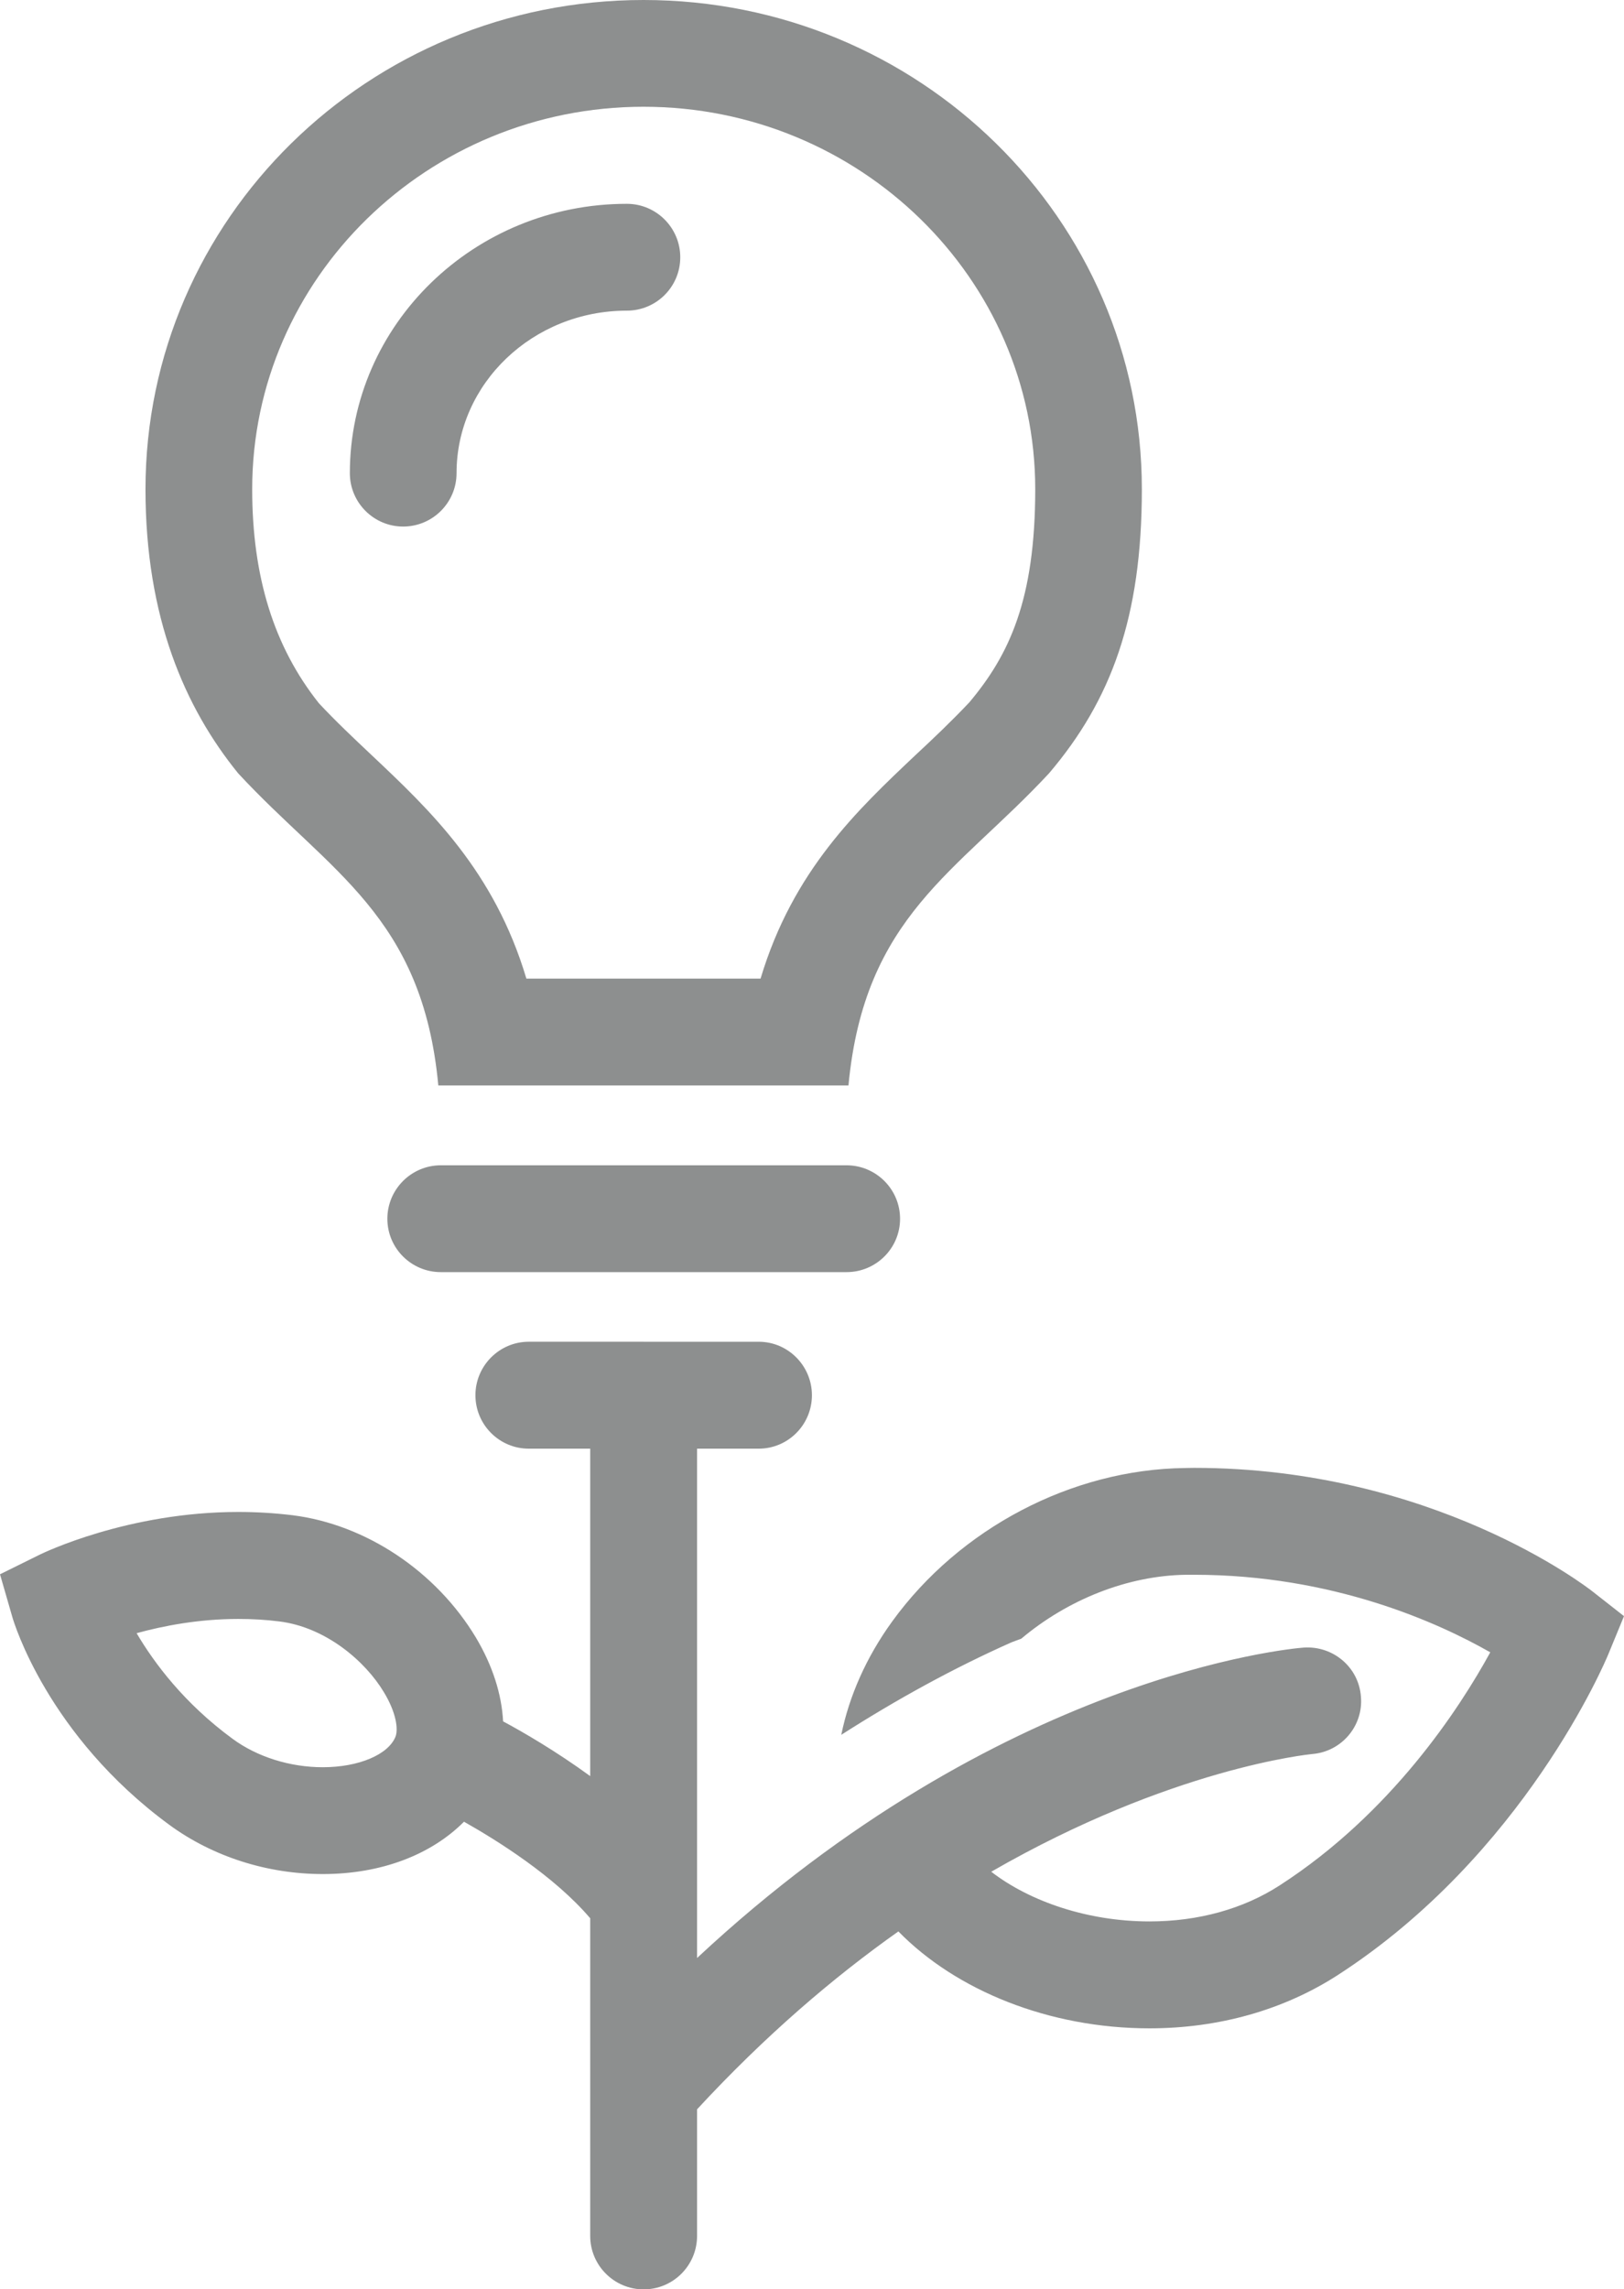
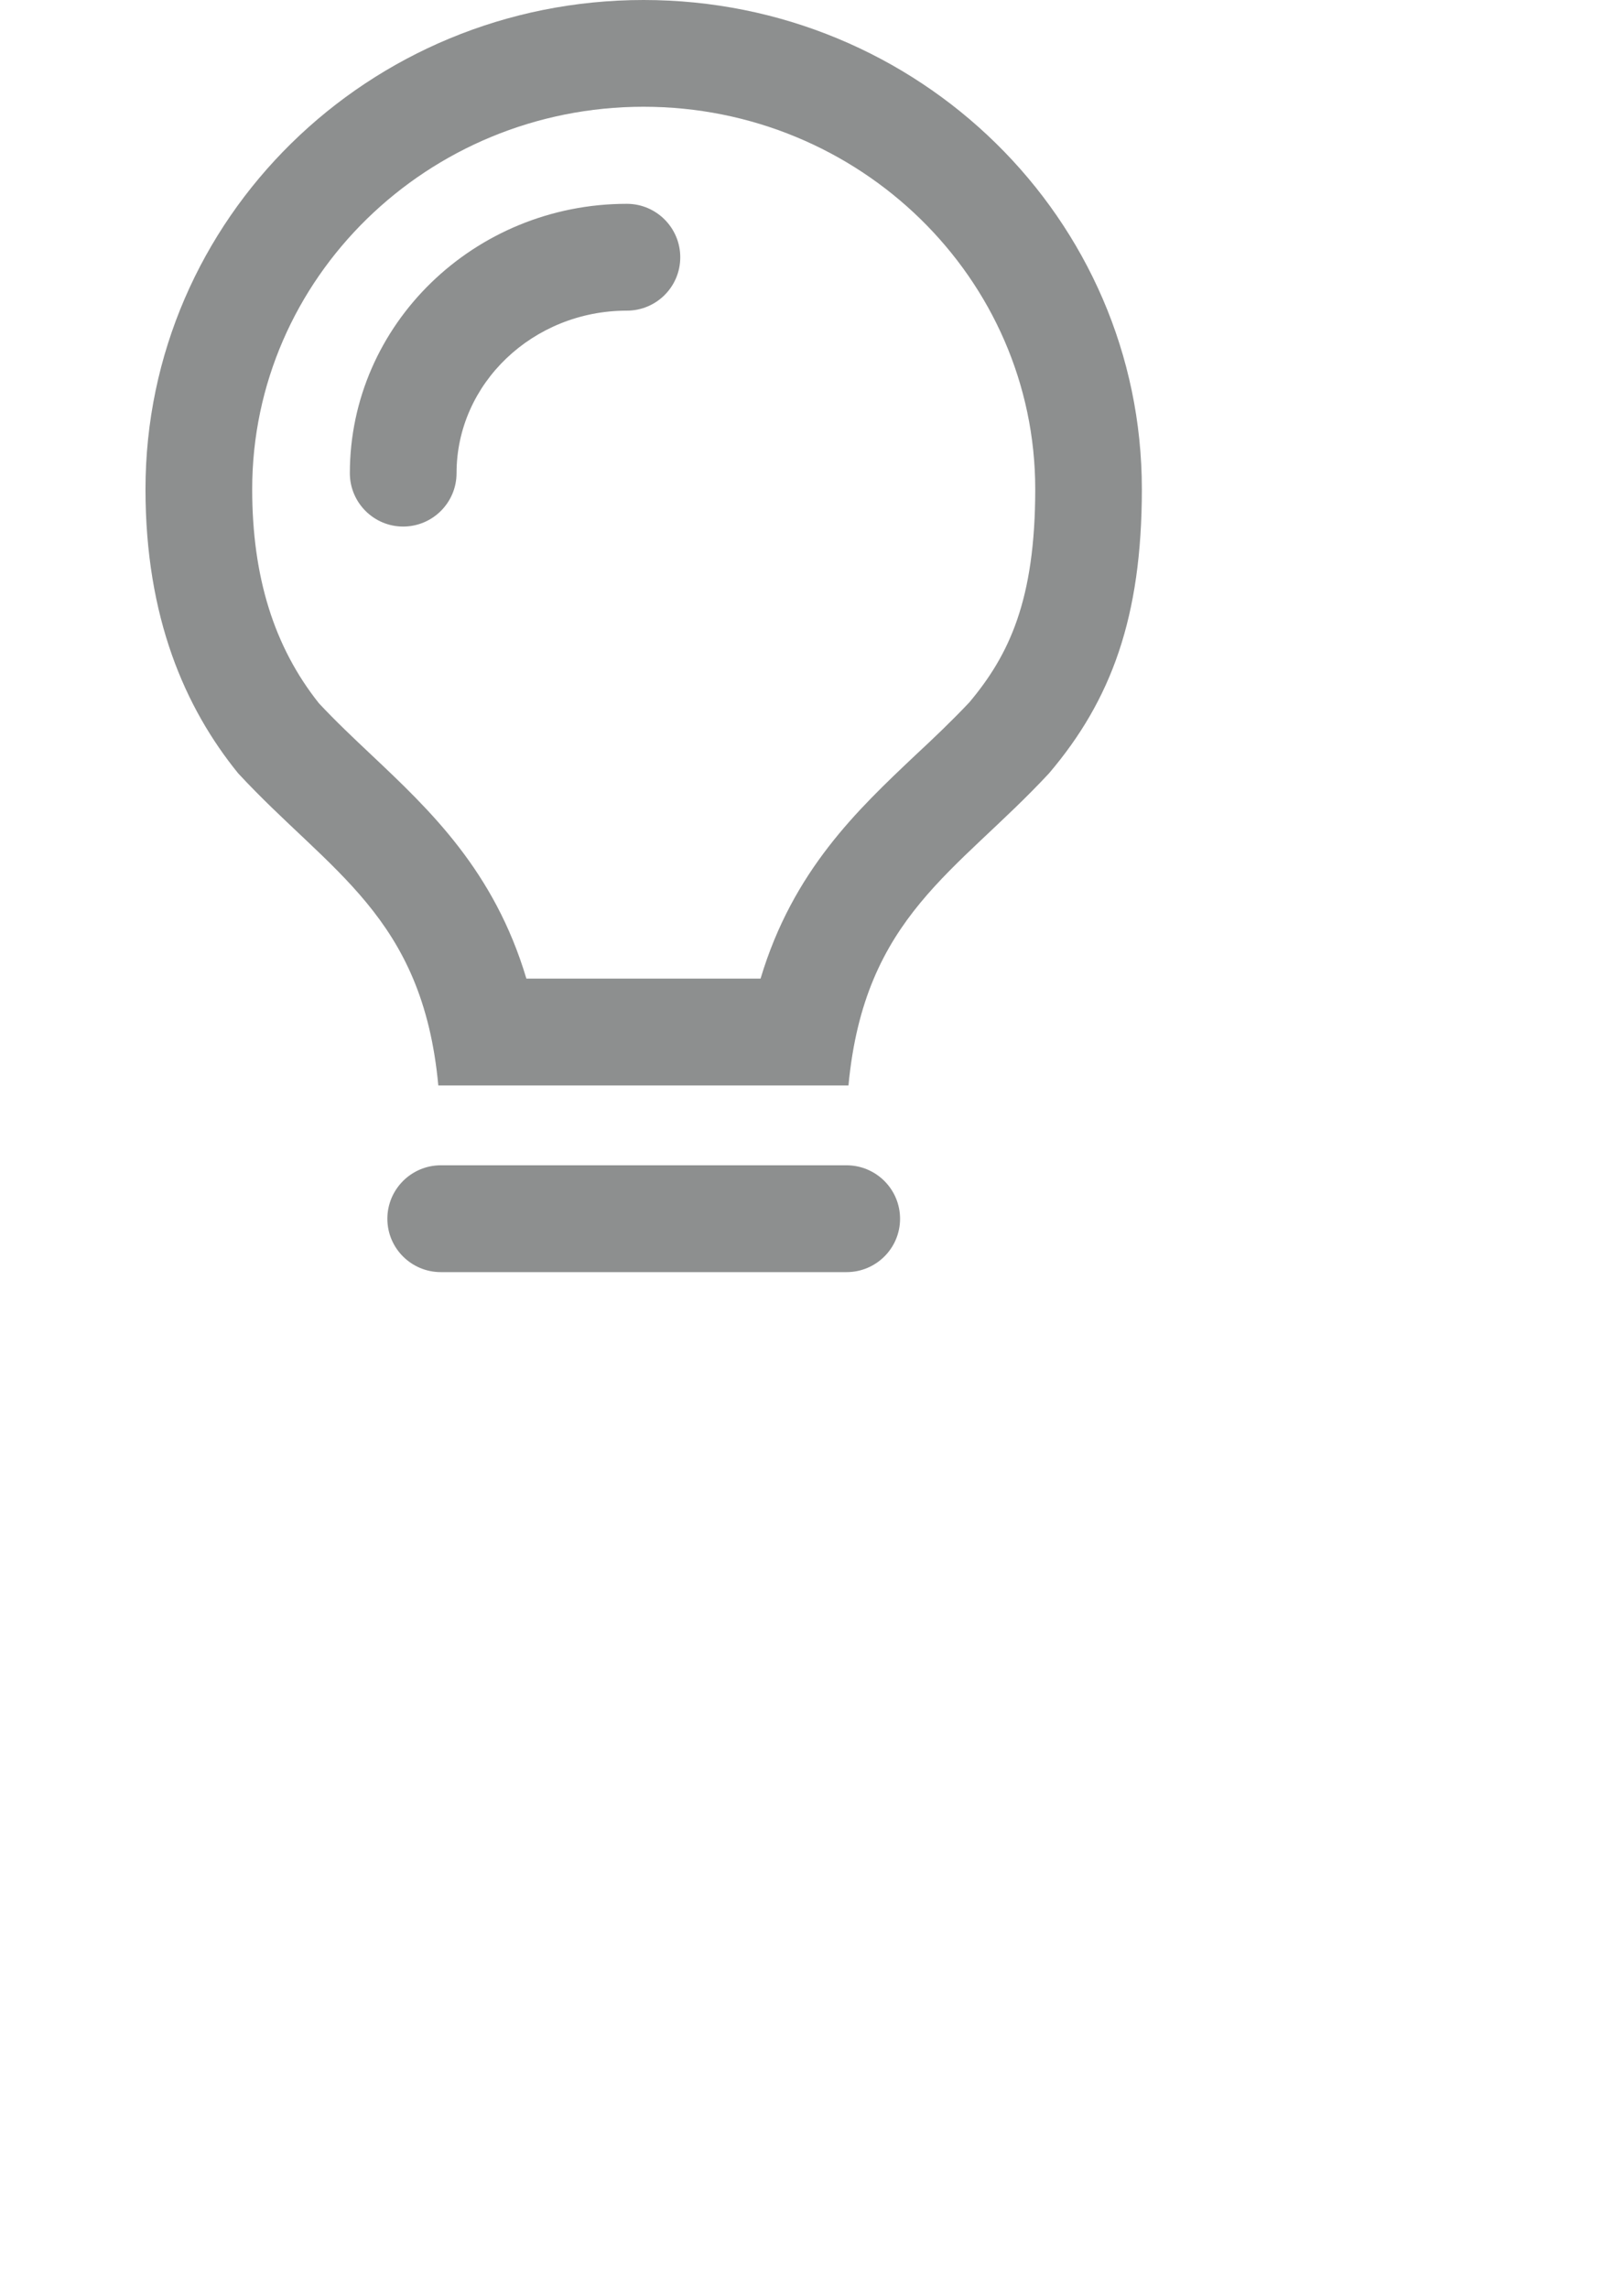
<svg xmlns="http://www.w3.org/2000/svg" version="1.1" id="Calque_1" x="0px" y="0px" width="20.304px" height="28.608px" viewBox="0 0 20.304 28.608" enable-background="new 0 0 20.304 28.608" xml:space="preserve">
  <g>
    <g>
      <path fill="#8D8F8F" d="M5.511,14.562c-0.367,0-0.668,0.299-0.668,0.668c0,0.37,0.301,0.667,0.668,0.667h5.073    c0.368,0,0.669-0.297,0.669-0.667c0-0.369-0.301-0.668-0.669-0.668H5.511z" />
      <path fill="#8D8F8F" d="M8.046,0C4.606,0,1.819,2.737,1.819,6.114c0,1.6,0.492,2.729,1.158,3.549    c1.145,1.237,2.306,1.782,2.503,3.901h5.128c0.199-2.119,1.359-2.664,2.508-3.901c0.777-0.914,1.16-1.949,1.16-3.549    C14.277,2.737,11.486,0,8.046,0z M12.12,8.776c-0.219,0.232-0.446,0.448-0.671,0.657c-0.727,0.687-1.535,1.445-1.94,2.796H6.581    c-0.402-1.348-1.207-2.106-1.934-2.792c-0.229-0.216-0.448-0.422-0.66-0.649c-0.561-0.705-0.834-1.58-0.834-2.675    c0-2.635,2.194-4.779,4.893-4.779c2.699,0,4.897,2.145,4.897,4.779C12.943,7.5,12.615,8.186,12.12,8.776z" />
      <path fill="#8D8F8F" d="M5.04,6.58c0.369,0,0.668-0.299,0.668-0.667c0-1.12,0.954-2.031,2.129-2.031    c0.369,0,0.668-0.298,0.668-0.667c0-0.368-0.299-0.668-0.668-0.668c-1.91,0-3.463,1.51-3.463,3.366    C4.374,6.281,4.673,6.58,5.04,6.58z" />
-       <path fill="#8D8F8F" d="M19.906,19.884c-0.08-0.062-2-1.541-4.979-1.541l-0.115,0.002c-1.412,0.018-2.813,0.752-3.658,1.918    c-0.325,0.449-0.537,0.932-0.636,1.416c0.705-0.451,1.411-0.836,2.115-1.15c0.041-0.018,0.078-0.029,0.135-0.051    c0.58-0.488,1.328-0.789,2.061-0.799h0.1c1.732,0,3.053,0.598,3.703,0.969C18.246,21.353,17.394,22.66,16,23.56    c-0.455,0.295-1.02,0.451-1.629,0.451c-0.764,0-1.492-0.246-1.978-0.621c2.251-1.297,3.978-1.467,4.013-1.471    c0.367-0.029,0.641-0.352,0.609-0.717c-0.027-0.369-0.35-0.639-0.717-0.613c-0.166,0.012-3.791,0.342-7.583,3.879v-6.365h0.771    c0.367,0,0.665-0.299,0.665-0.668c0-0.367-0.298-0.668-0.665-0.668H6.61c-0.367,0-0.666,0.301-0.666,0.668    c0,0.369,0.299,0.668,0.666,0.668h0.769v4.092c-0.427-0.311-0.837-0.549-1.089-0.684c-0.018-0.34-0.131-0.697-0.341-1.049    c-0.497-0.826-1.374-1.412-2.291-1.527c-0.222-0.027-0.448-0.041-0.678-0.041c-1.378,0-2.434,0.51-2.478,0.531L0,19.673    l0.155,0.537c0.018,0.061,0.44,1.477,1.962,2.594c0.541,0.396,1.222,0.615,1.919,0.615c0.731,0,1.355-0.242,1.765-0.654    c0.419,0.236,1.13,0.682,1.575,1.203c0.002,0,0.003,0.002,0.003,0.002v3.971c0,0.369,0.3,0.668,0.668,0.668    c0.369,0,0.668-0.299,0.668-0.668v-1.582c0.847-0.916,1.699-1.645,2.517-2.223c0.72,0.736,1.881,1.211,3.139,1.211    c0.867,0,1.68-0.23,2.355-0.666c2.324-1.502,3.344-3.914,3.385-4.016l0.193-0.469L19.906,19.884z M4.946,21.699    c-0.088,0.227-0.461,0.385-0.91,0.385c-0.41,0-0.821-0.129-1.128-0.355c-0.604-0.443-0.979-0.945-1.2-1.32    c0.334-0.092,0.779-0.178,1.272-0.178c0.175,0,0.345,0.01,0.511,0.031c0.583,0.072,1.078,0.498,1.31,0.887    C4.952,21.398,4.98,21.603,4.946,21.699z" />
    </g>
  </g>
</svg>